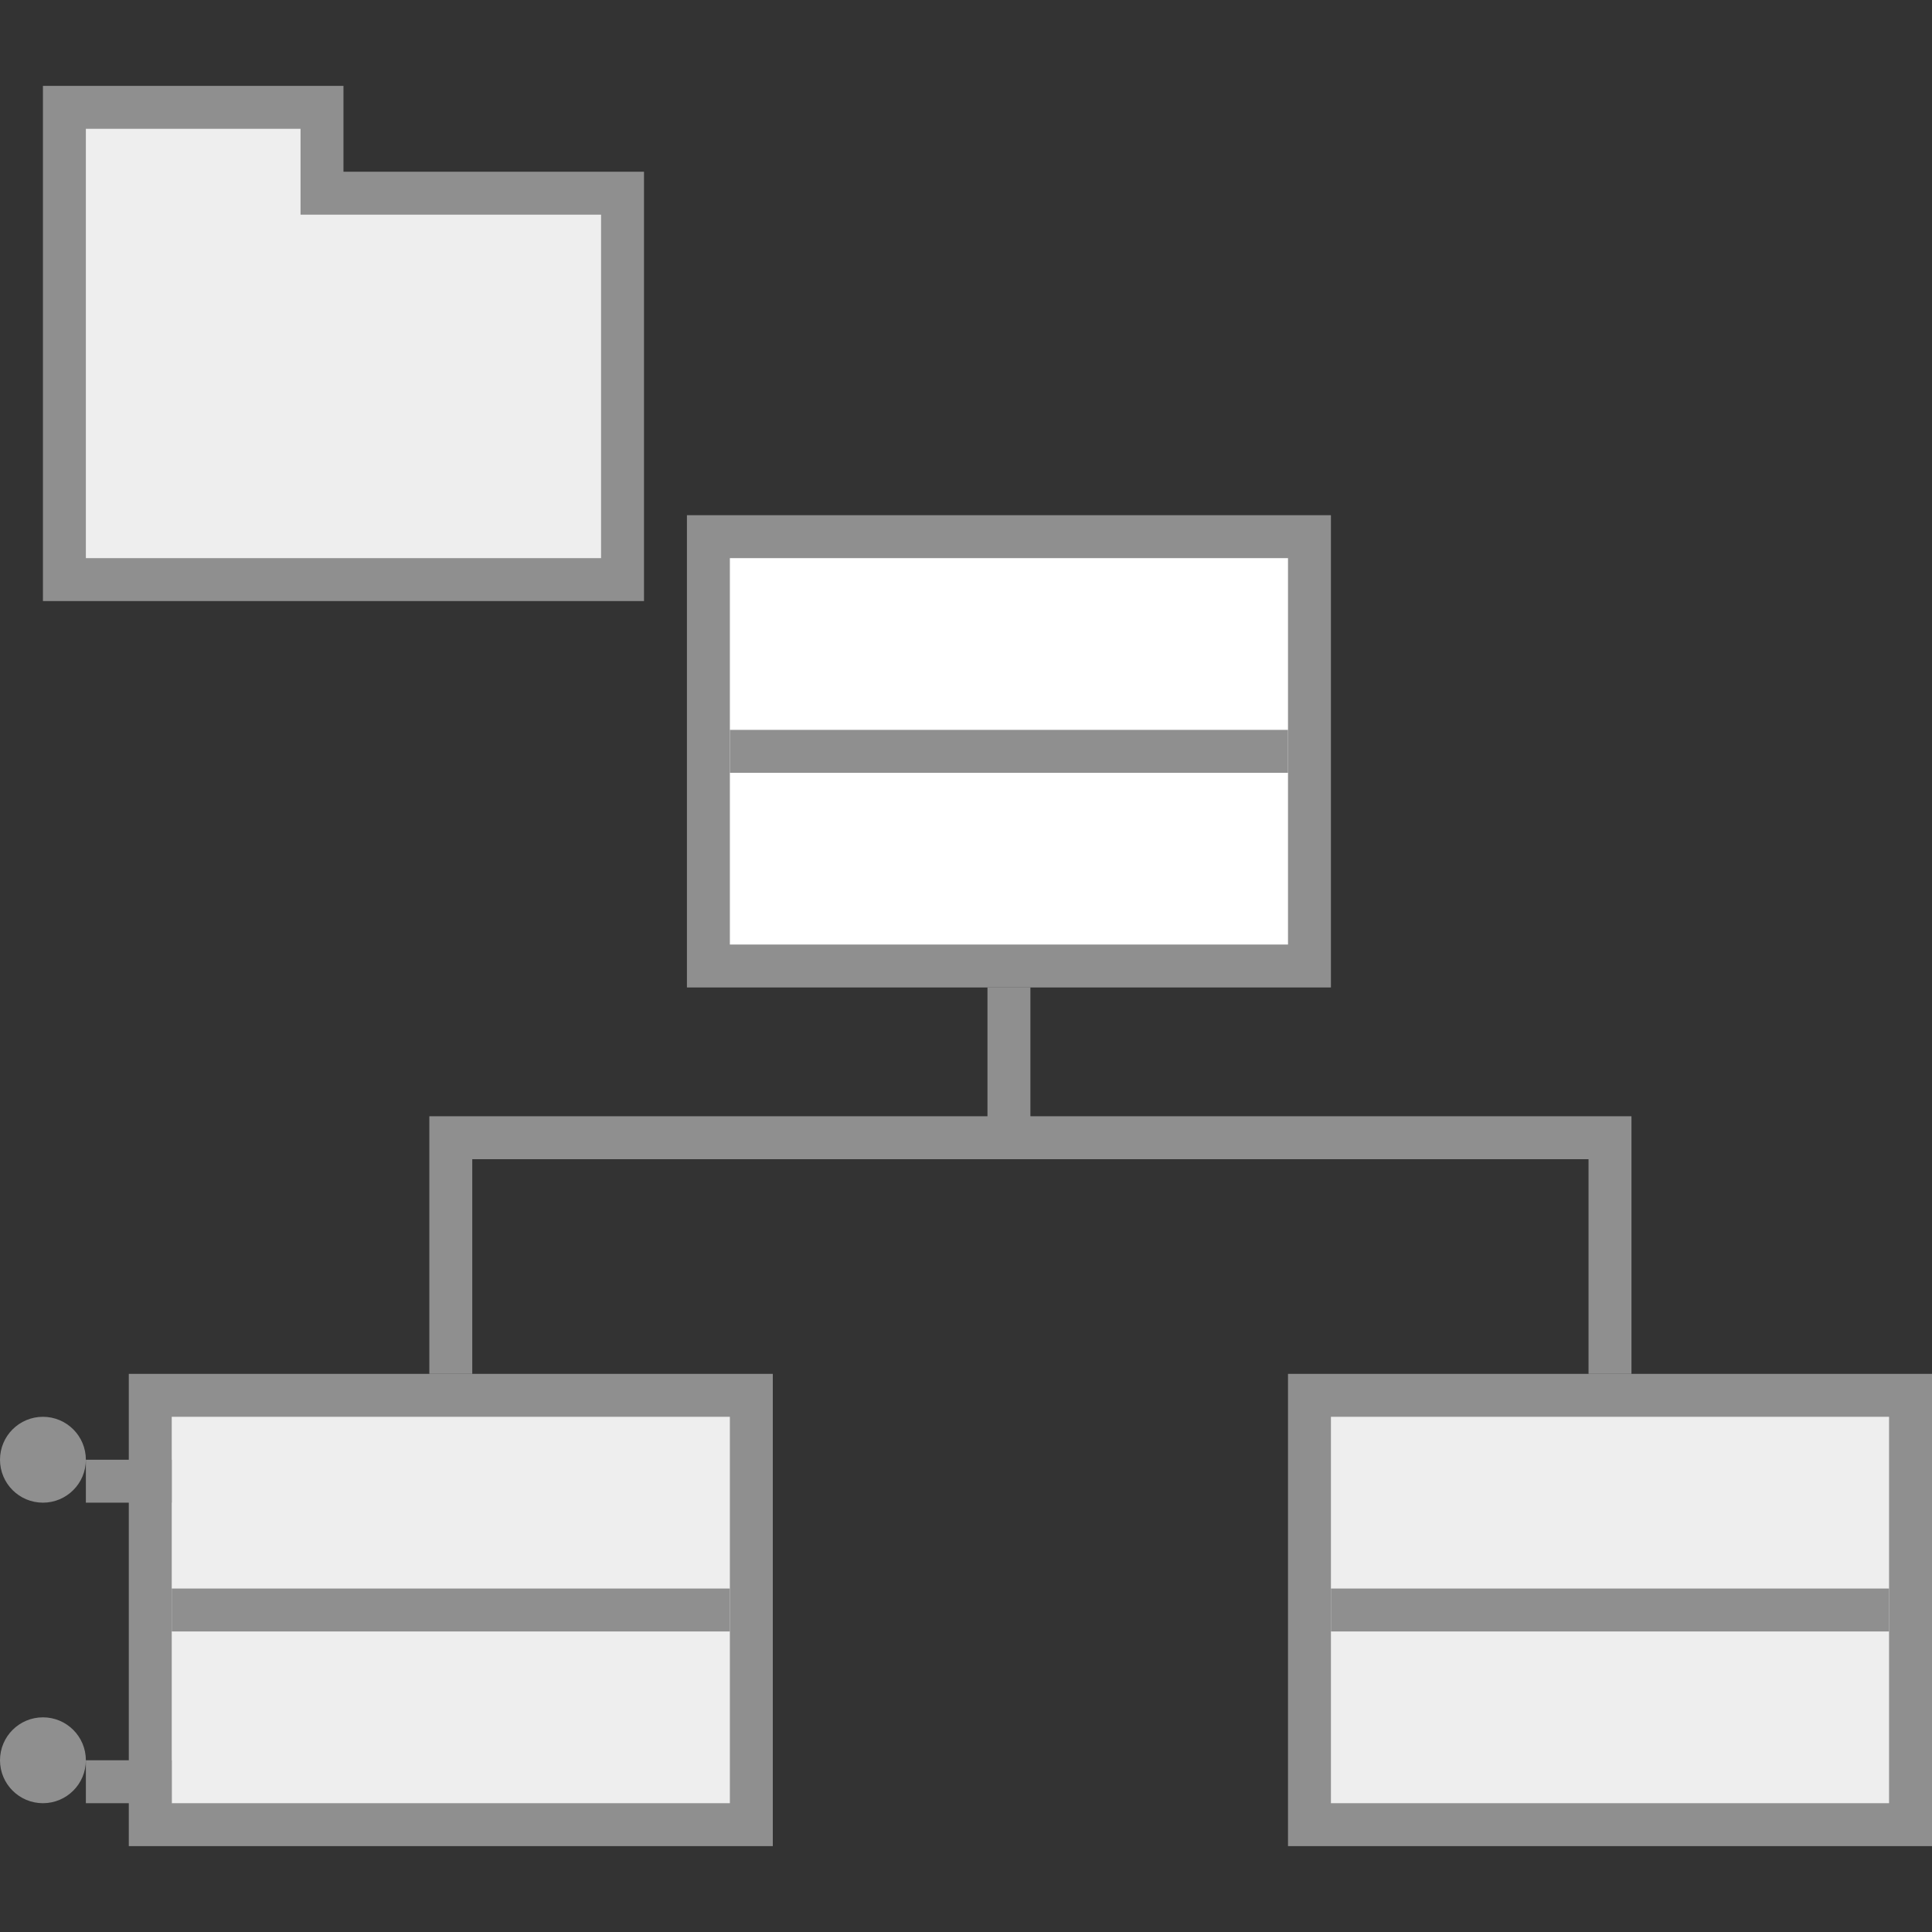
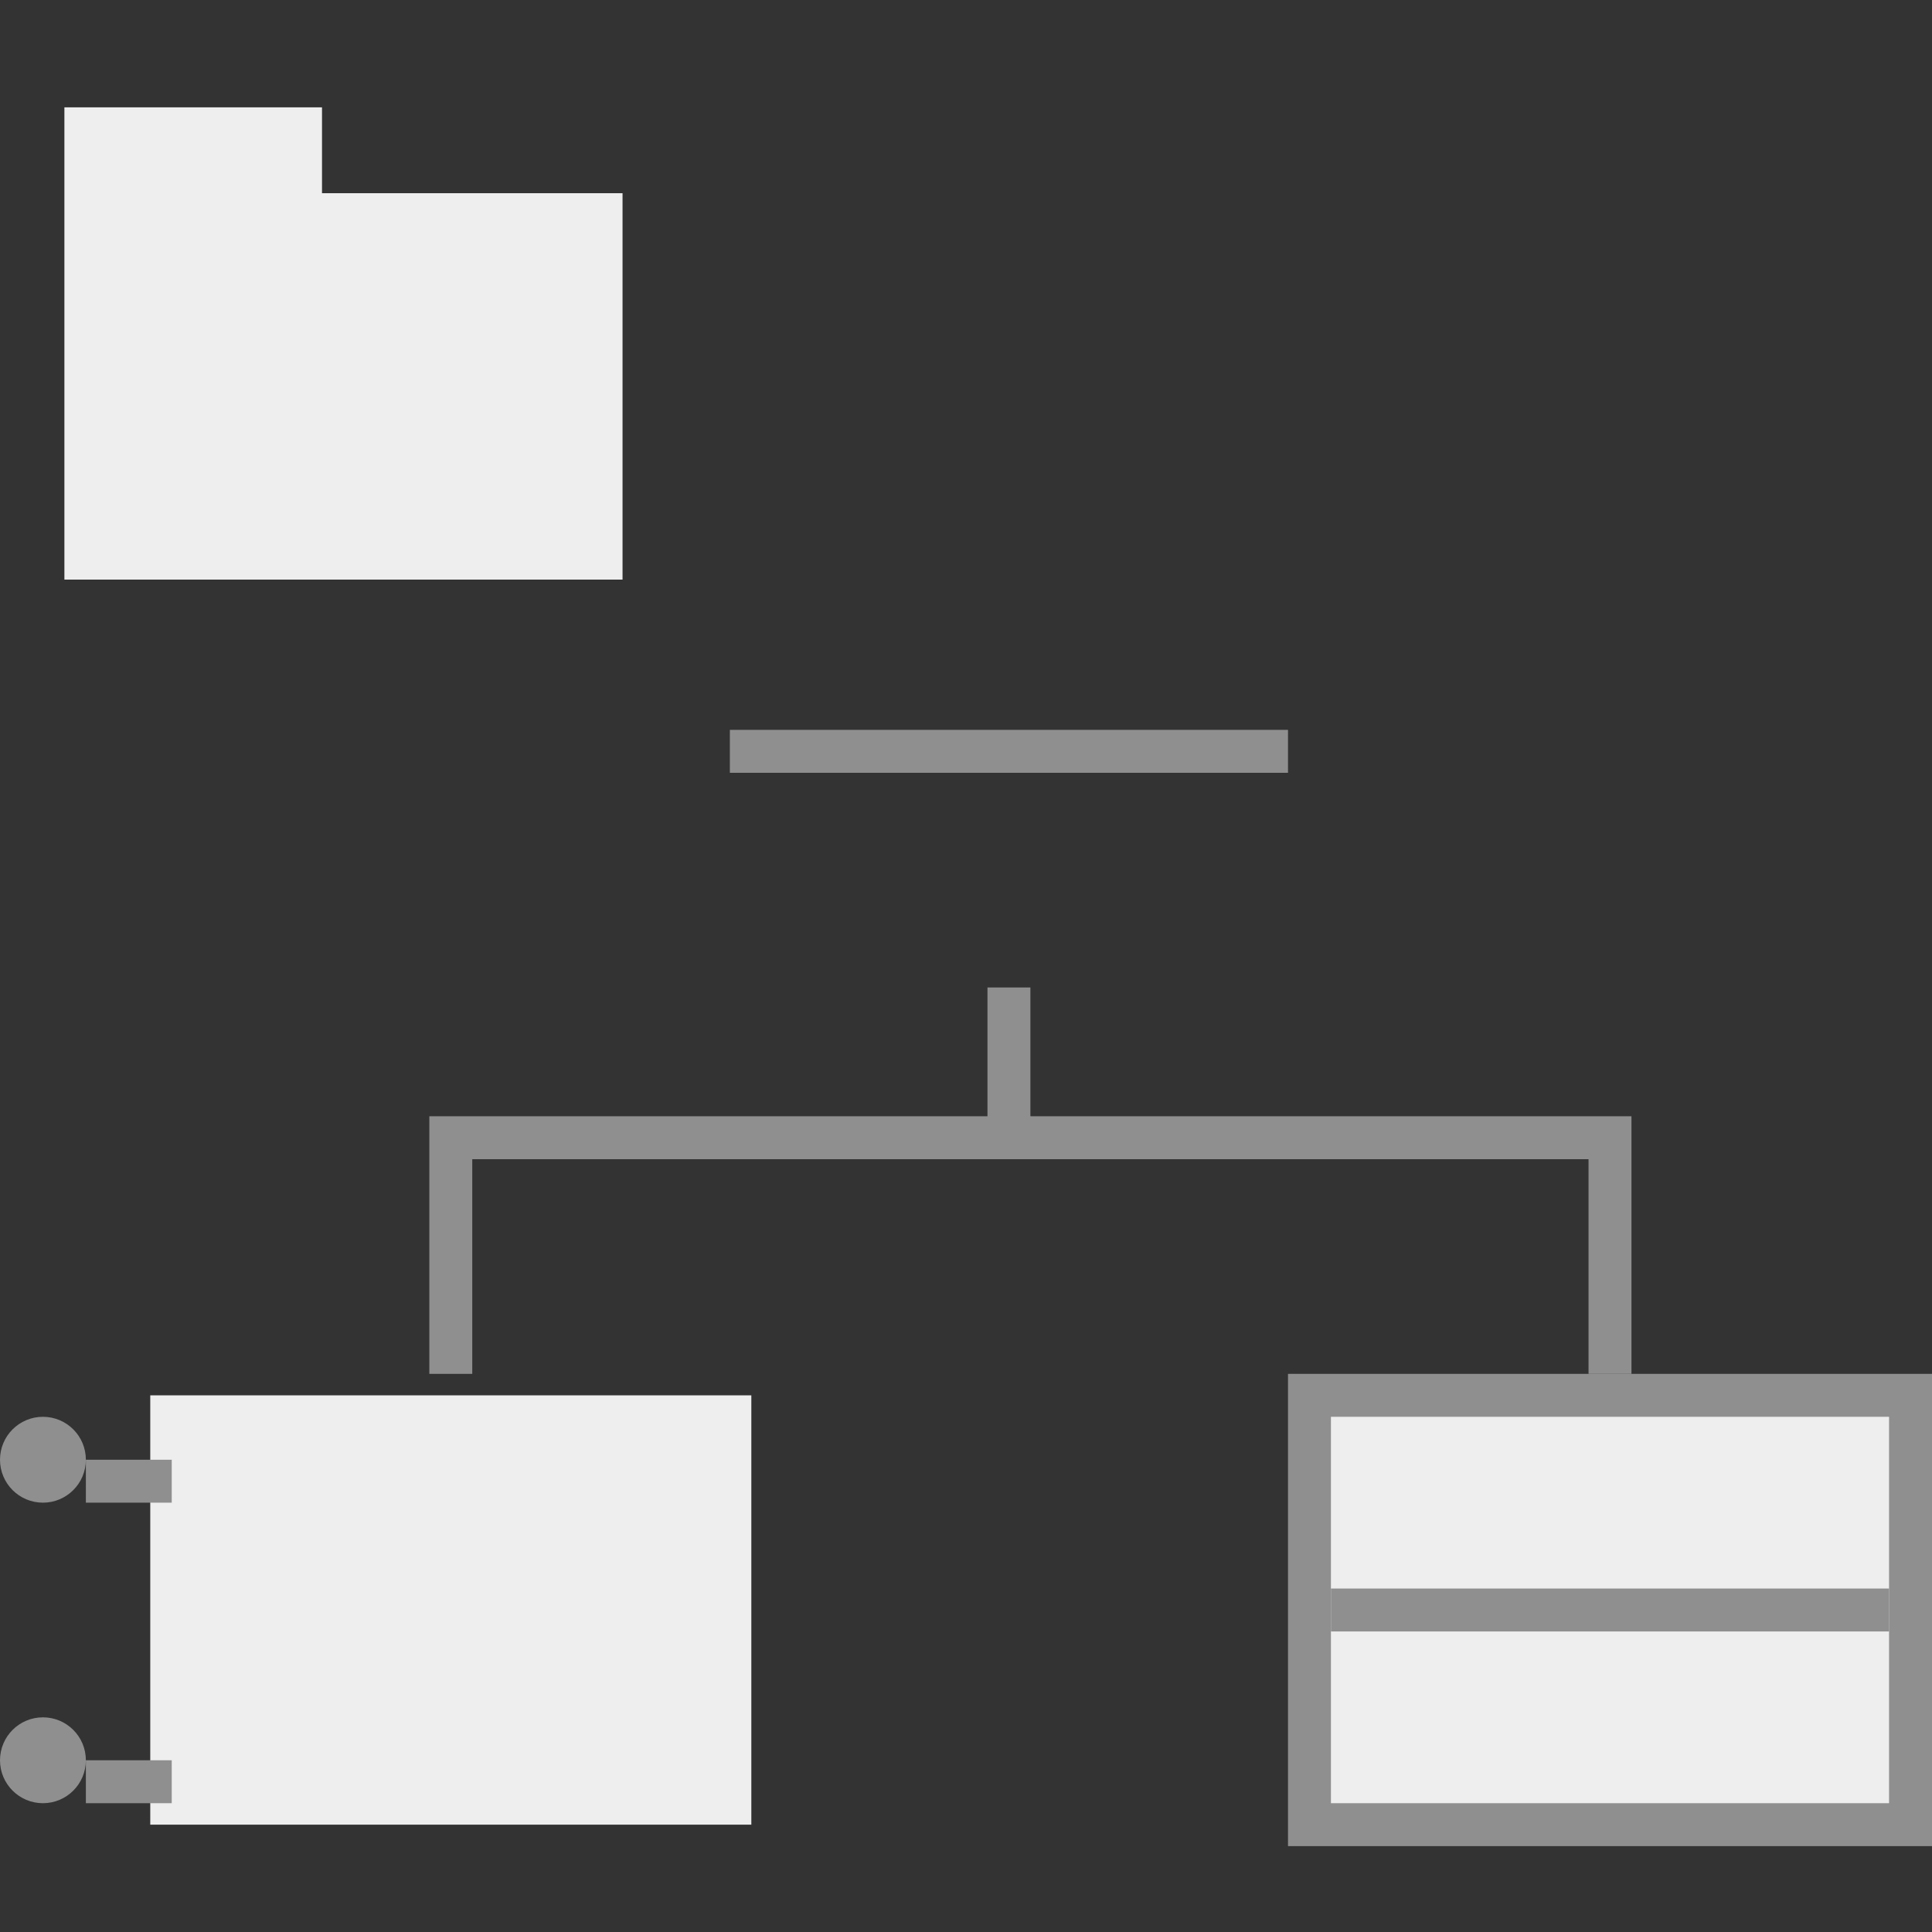
<svg xmlns="http://www.w3.org/2000/svg" viewBox="0 0 45 45">
  <rect x="0" y="0" width="45" height="45" fill="#333333" stroke="none" />
  <defs>
    <style>.cls-1{fill:#eee;}.cls-2{fill:#8f8f8f;}.cls-3{fill:#fff;}.cls-4{fill:none;stroke:#8f8f8f;stroke-miterlimit:10;}</style>
  </defs>
  <title>软件</title>
  <g id="图层_5" data-name="图层 5">
    <polygon class="cls-1" points="1.5 13.5 1.5 2.5 7.5 2.5 7.5 4.5 14.5 4.5 14.5 13.5 1.5 13.5" />
-     <path class="cls-2" d="M7,3V5h7v8H2V3H7M8,2H1V14H15V4H8V2Z" />
-     <rect class="cls-3" x="16.5" y="12.5" width="14" height="10" />
-     <path class="cls-2" d="M30,13v9H17V13H30m1-1H16V23H31V12Z" />
    <rect class="cls-1" x="3.5" y="32.5" width="14" height="10" />
-     <path class="cls-2" d="M17,33v9H4V33H17m1-1H3V43H18V32Z" />
    <polyline class="cls-4" points="10.5 32 10.5 26.5 37.5 26.5 37.5 32" />
    <line class="cls-4" x1="23.5" y1="23" x2="23.5" y2="27" />
    <line class="cls-4" x1="4" y1="34.5" x2="2" y2="34.5" />
    <circle class="cls-2" cx="1" cy="34" r="1" />
    <line class="cls-4" x1="4" y1="41.5" x2="2" y2="41.5" />
    <circle class="cls-2" cx="1" cy="41" r="1" />
    <line class="cls-4" x1="30" y1="17.5" x2="17" y2="17.5" />
    <rect class="cls-1" x="30.5" y="32.5" width="14" height="10" />
    <path class="cls-2" d="M44,33v9H31V33H44m1-1H30V43H45V32Z" />
    <line class="cls-4" x1="44" y1="37.5" x2="31" y2="37.5" />
-     <line class="cls-4" x1="17" y1="37.5" x2="4" y2="37.5" />
  </g>
</svg>